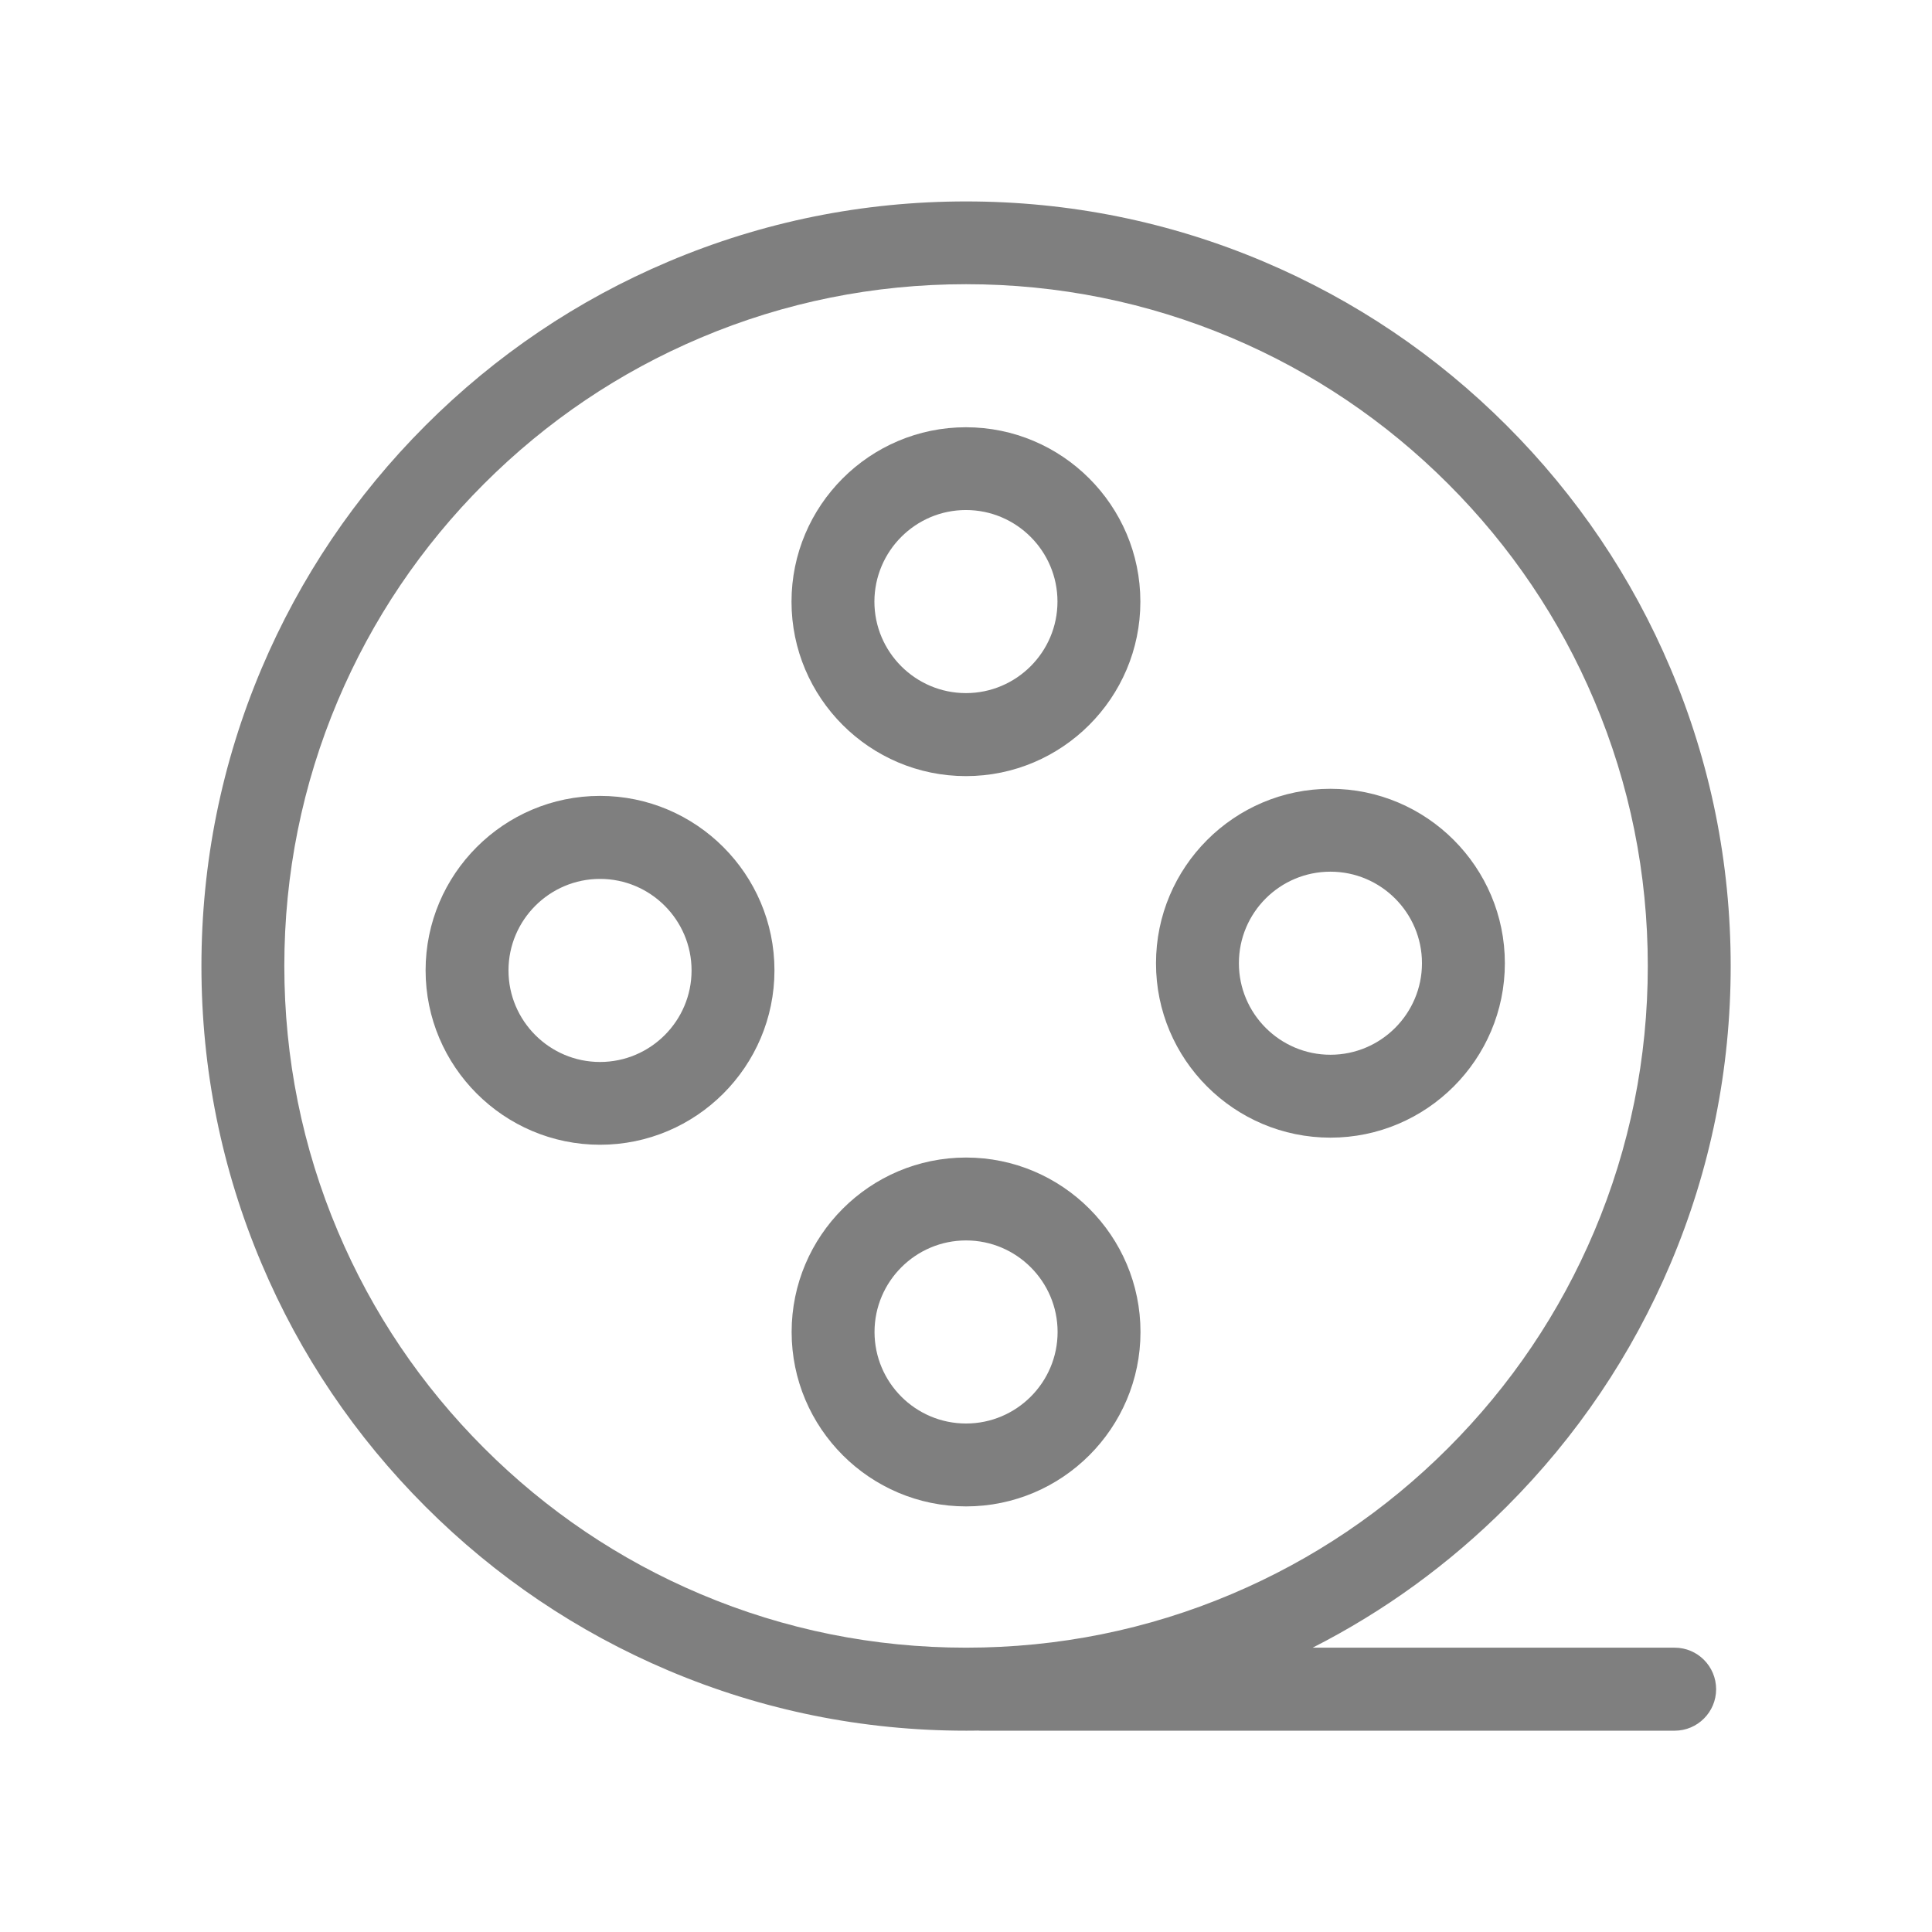
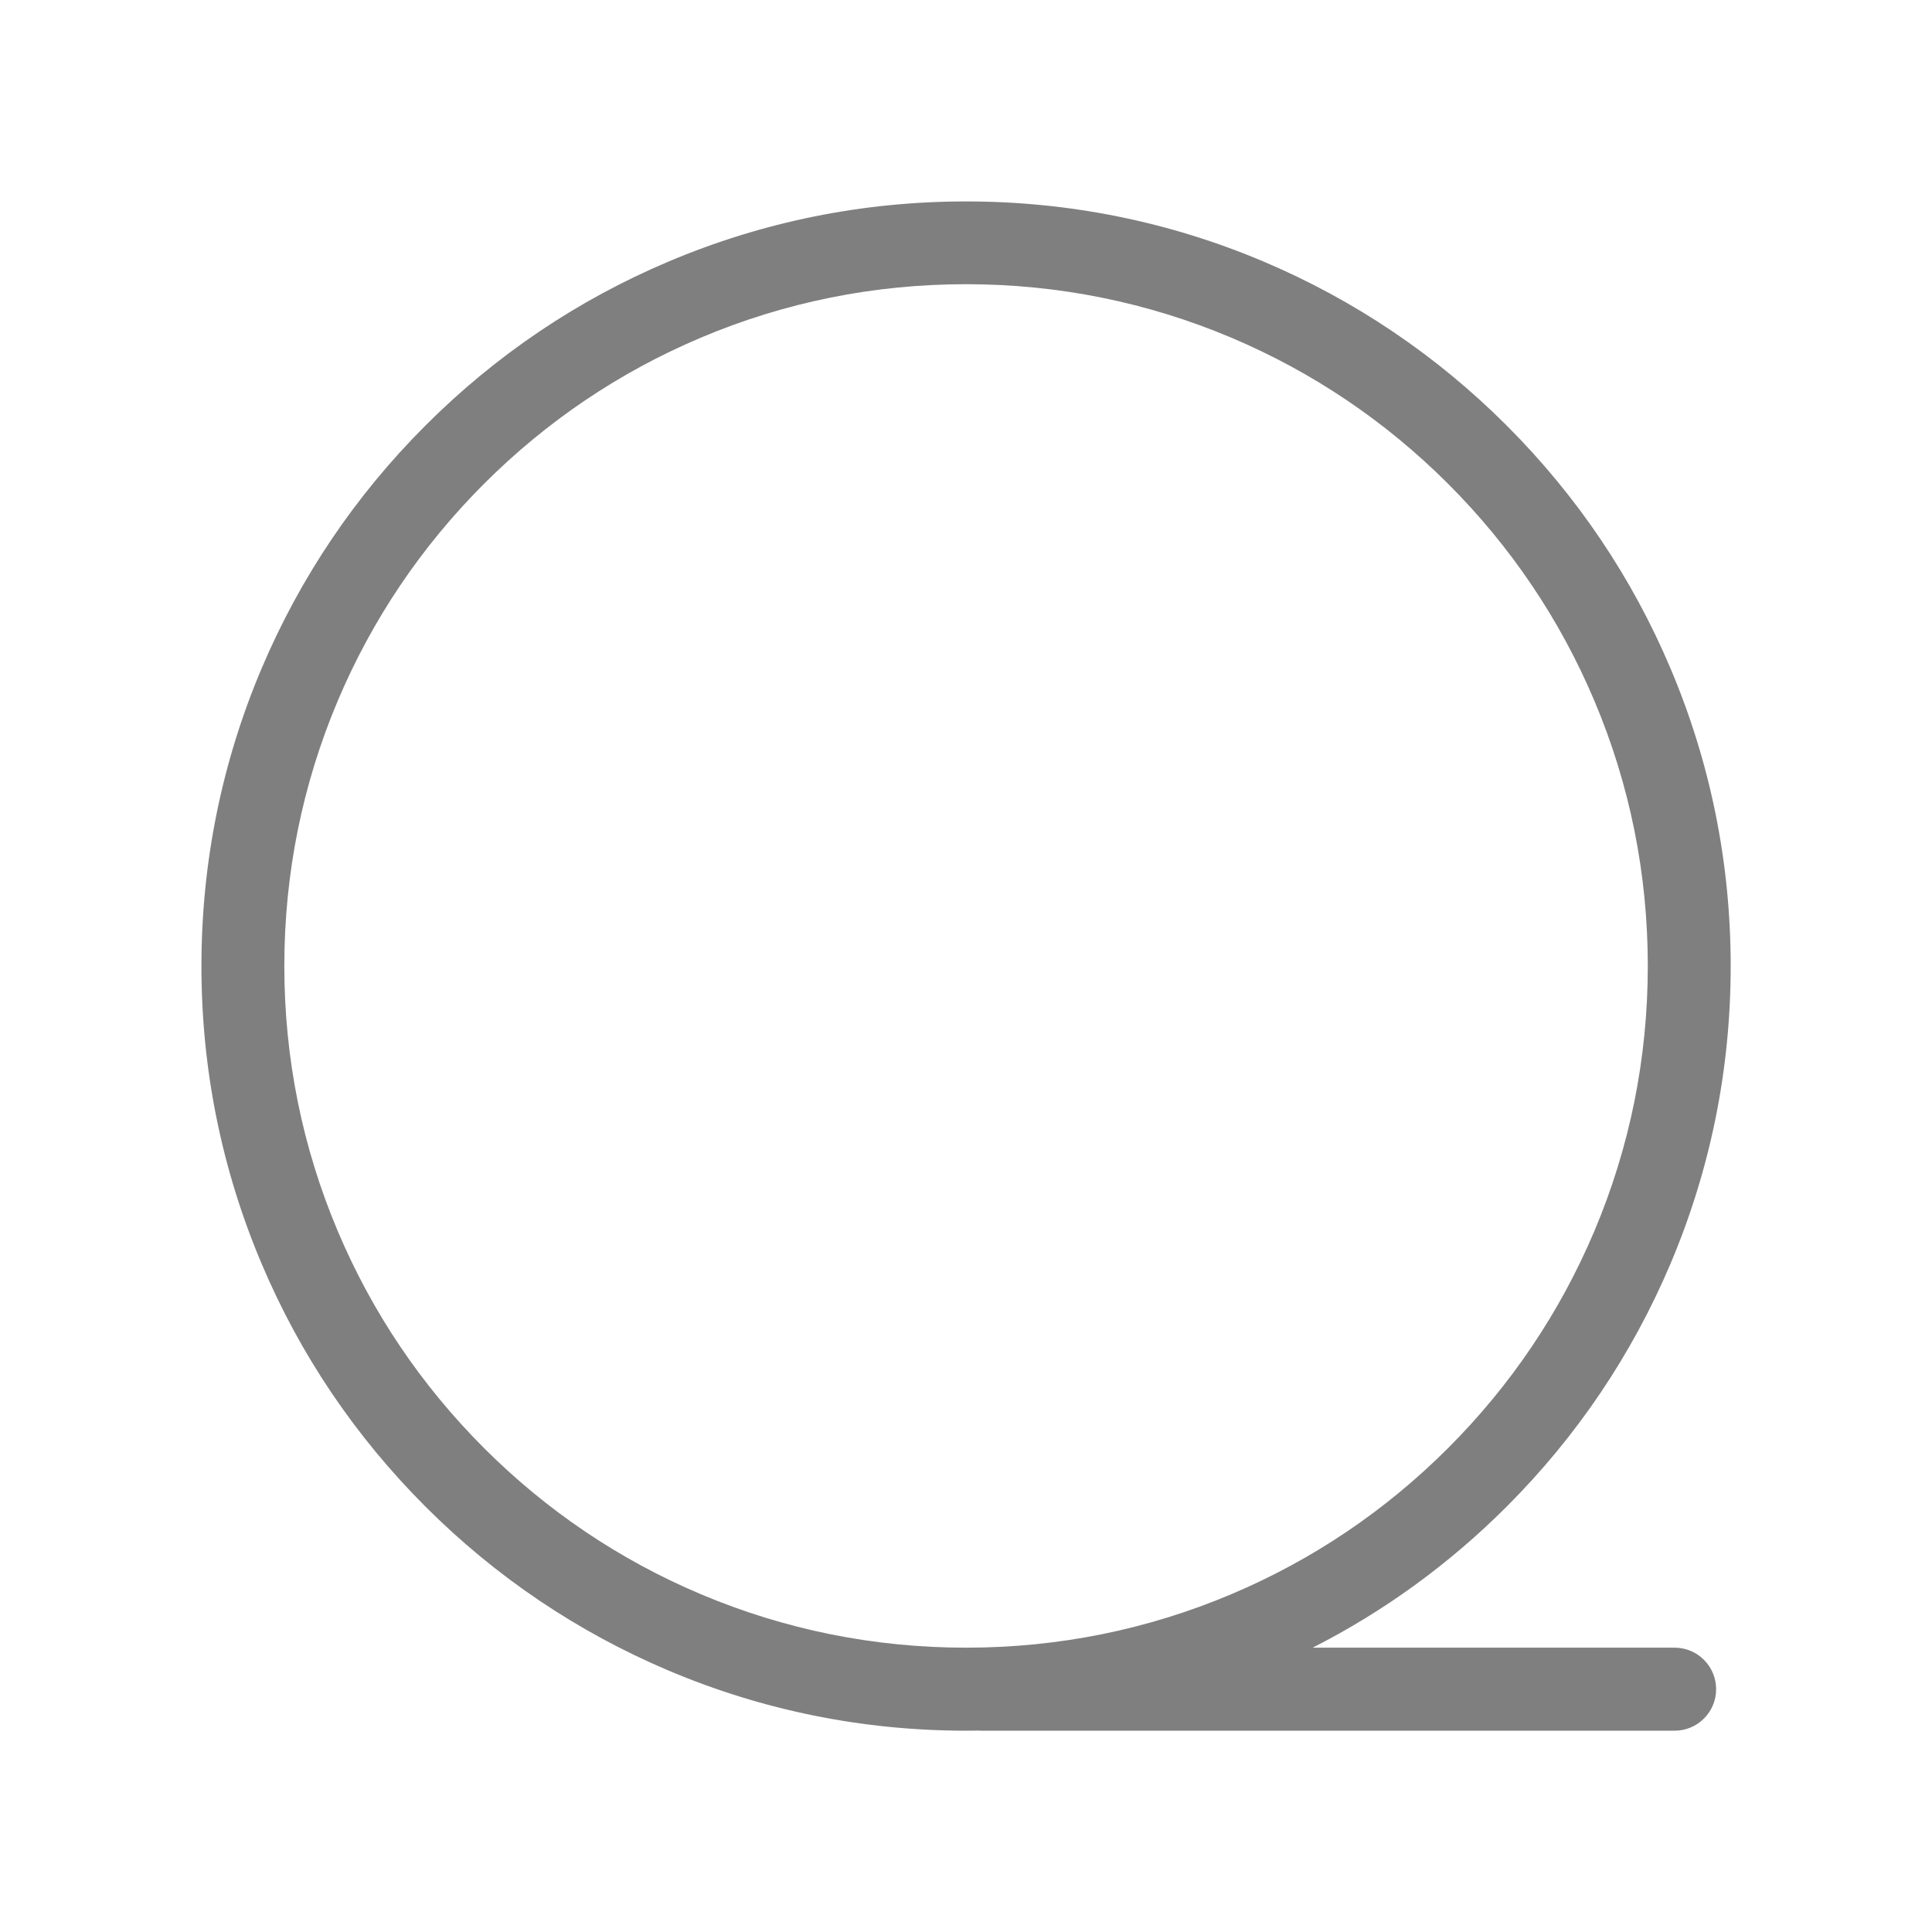
<svg xmlns="http://www.w3.org/2000/svg" version="1.1" id="图层_1" x="0px" y="0px" viewBox="0 0 163.15 163.15" style="enable-background:new 0 0 163.15 163.15;" xml:space="preserve">
  <style type="text/css">
	.st0{fill:#1E56DF;}
	.st1{fill:#FFFFFF;}
	.st2{fill:#1C1C1C;}
	.st3{opacity:0.5;fill:#FEFEFE;}
	.st4{fill:#F6F6F8;}
	.st5{fill:#FEFEFE;}
	.st6{fill:#231815;}
	.st7{fill:#767676;}
	.st8{fill:#262626;}
	.st9{fill:none;stroke:#595757;stroke-width:2;stroke-miterlimit:10;}
	.st10{fill:none;stroke:#595757;stroke-width:2;stroke-linecap:round;stroke-linejoin:round;stroke-miterlimit:10;}
	.st11{fill:none;stroke:#FFE600;stroke-width:0.75;stroke-miterlimit:10;}
	.st12{fill:#FFCE00;}
	.st13{fill:none;stroke:#FFE600;stroke-width:2;stroke-miterlimit:10;}
	.st14{fill:#7F7F7F;}
</style>
  <g>
    <g>
-       <path class="st14" d="M81.57,65.54c8.12,0,14.73-6.61,14.73-14.73c0-8.12-6.61-14.73-14.73-14.73c-8.12,0-14.73,6.61-14.73,14.73    C66.84,58.93,73.45,65.54,81.57,65.54L81.57,65.54z M81.57,43.07c4.26,0,7.73,3.47,7.73,7.73c0,4.26-3.47,7.73-7.73,7.73    c-4.26,0-7.73-3.47-7.73-7.73C73.85,46.54,77.31,43.07,81.57,43.07L81.57,43.07z M96.31,112.48c0-8.12-6.61-14.73-14.73-14.73    c-8.12,0-14.73,6.61-14.73,14.73c0,8.12,6.61,14.73,14.73,14.73C89.7,127.21,96.31,120.6,96.31,112.48L96.31,112.48z     M73.85,112.48c0-4.26,3.47-7.73,7.73-7.73c4.26,0,7.73,3.47,7.73,7.73c0,4.26-3.47,7.73-7.73,7.73    C77.31,120.21,73.85,116.74,73.85,112.48L73.85,112.48z M112.35,96.07c8.12,0,14.73-6.61,14.73-14.73    c0-8.12-6.61-14.73-14.73-14.73c-8.12,0-14.73,6.61-14.73,14.73C97.61,89.46,104.22,96.07,112.35,96.07L112.35,96.07z     M112.35,73.61c4.26,0,7.73,3.47,7.73,7.73c0,4.26-3.47,7.73-7.73,7.73c-4.26,0-7.73-3.47-7.73-7.73    C104.62,77.07,108.08,73.61,112.35,73.61L112.35,73.61z M50.67,67.21c-8.12,0-14.73,6.61-14.73,14.73s6.61,14.73,14.73,14.73    c8.12,0,14.73-6.61,14.73-14.73S58.79,67.21,50.67,67.21L50.67,67.21z M50.67,89.68c-4.26,0-7.73-3.47-7.73-7.73    s3.47-7.73,7.73-7.73s7.73,3.47,7.73,7.73S54.93,89.68,50.67,89.68L50.67,89.68z M50.67,89.68" />
      <path class="st14" d="M141.42,139.14h-30.57c6.04-3.07,11.54-7.07,16.38-11.91c5.93-5.93,10.58-12.83,13.84-20.52    c3.37-7.96,5.08-16.42,5.08-25.13c0-8.71-1.71-17.17-5.08-25.13c-3.25-7.69-7.91-14.59-13.84-20.52    c-5.93-5.93-12.83-10.58-20.52-13.84c-7.96-3.37-16.42-5.08-25.13-5.08c-8.71,0-17.17,1.71-25.13,5.08    c-7.69,3.25-14.59,7.91-20.52,13.84c-5.93,5.93-10.58,12.83-13.84,20.52c-3.37,7.96-5.08,16.42-5.08,25.13    c0,8.72,1.71,17.17,5.08,25.13c3.25,7.69,7.91,14.59,13.84,20.52c5.93,5.93,12.83,10.58,20.52,13.84    c7.96,3.37,16.42,5.08,25.13,5.08c0.33,0,0.66,0,0.99-0.01c0.08,0,0.15,0.01,0.23,0.01h58.62c1.93,0,3.5-1.57,3.5-3.5    C144.92,140.71,143.35,139.14,141.42,139.14L141.42,139.14z M40.87,122.28c-5.29-5.29-9.44-11.44-12.34-18.3    c-3-7.09-4.52-14.63-4.52-22.41s1.52-15.31,4.52-22.41c2.9-6.85,7.05-13.01,12.34-18.3c5.29-5.29,11.44-9.44,18.3-12.34    c7.09-3,14.63-4.52,22.41-4.52c7.77,0,15.31,1.52,22.41,4.52c6.85,2.9,13.01,7.05,18.3,12.34c5.29,5.29,9.44,11.44,12.34,18.3    c3,7.09,4.52,14.63,4.52,22.41s-1.52,15.31-4.52,22.41c-2.9,6.85-7.05,13.01-12.34,18.3c-5.29,5.29-11.44,9.44-18.3,12.34    c-7.09,3-14.63,4.52-22.41,4.52c-7.77,0-15.31-1.52-22.41-4.52C52.31,131.72,46.16,127.57,40.87,122.28L40.87,122.28z     M40.87,122.28" />
    </g>
  </g>
</svg>